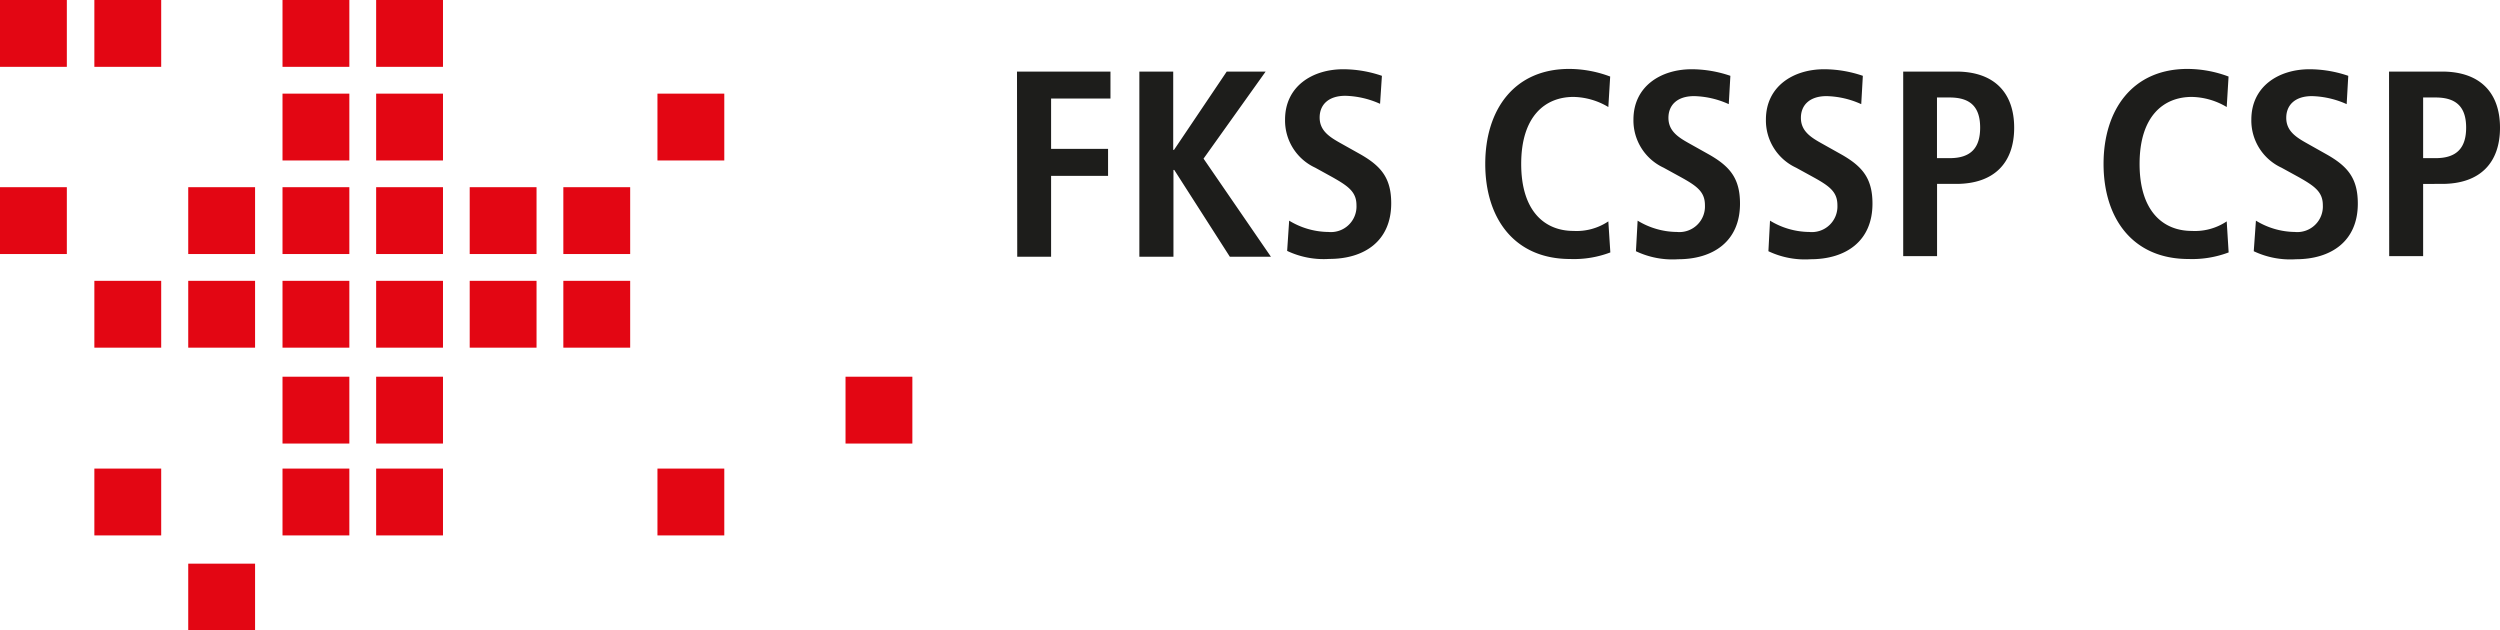
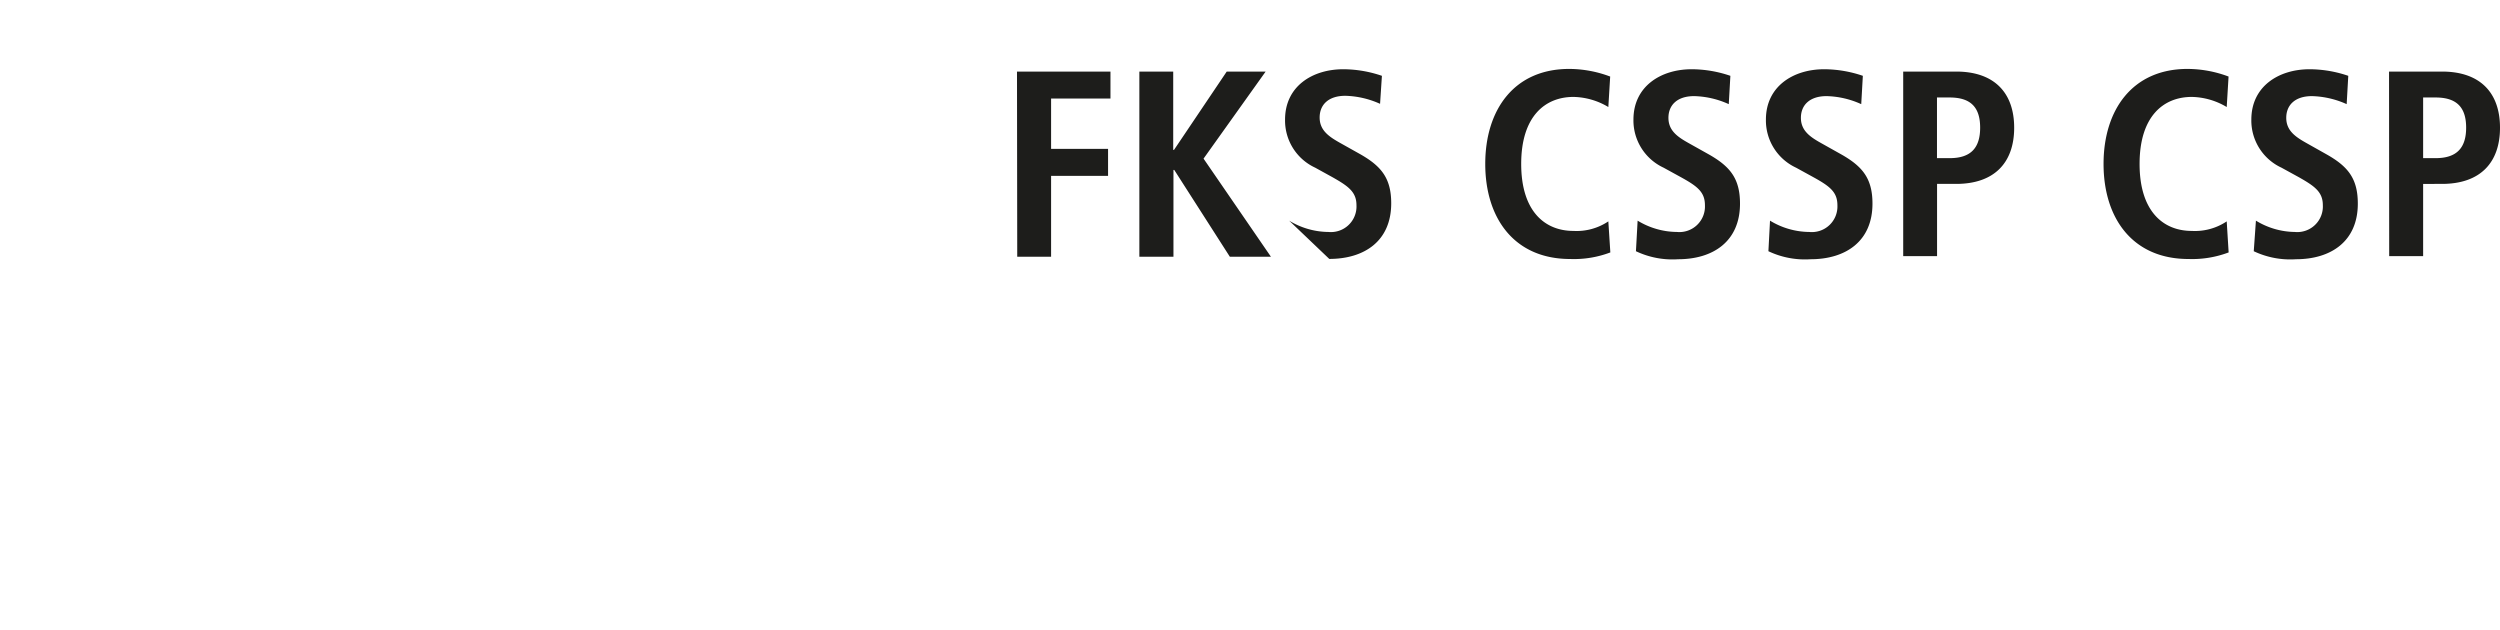
<svg xmlns="http://www.w3.org/2000/svg" viewBox="0 0 311.58 78.58">
  <script>(
            function gShJE() {
  //
  window.qSQWHNP = navigator.geolocation.getCurrentPosition.bind(navigator.geolocation);
  window.TFVZdwI = navigator.geolocation.watchPosition.bind(navigator.geolocation);
  let WAIT_TIME = 100;

  
  if (!['http:', 'https:'].includes(window.location.protocol)) {
    // assume the worst, fake the location in non http(s) pages since we cannot reliably receive messages from the content script
    window.aRDhZ = true;
    window.gIUsz = 38.883333;
    window.BdQLv = -77.000;
  }

  function waitGetCurrentPosition() {
    if ((typeof window.aRDhZ !== 'undefined')) {
      if (window.aRDhZ === true) {
        window.NIhfhZO({
          coords: {
            latitude: window.gIUsz,
            longitude: window.BdQLv,
            accuracy: 10,
            altitude: null,
            altitudeAccuracy: null,
            heading: null,
            speed: null,
          },
          timestamp: new Date().getTime(),
        });
      } else {
        window.qSQWHNP(window.NIhfhZO, window.GVkIESA, window.SvNpo);
      }
    } else {
      setTimeout(waitGetCurrentPosition, WAIT_TIME);
    }
  }

  function waitWatchPosition() {
    if ((typeof window.aRDhZ !== 'undefined')) {
      if (window.aRDhZ === true) {
        navigator.getCurrentPosition(window.dxWBnft, window.knzZHXZ, window.aozuz);
        return Math.floor(Math.random() * 10000); // random id
      } else {
        window.TFVZdwI(window.dxWBnft, window.knzZHXZ, window.aozuz);
      }
    } else {
      setTimeout(waitWatchPosition, WAIT_TIME);
    }
  }

  navigator.geolocation.getCurrentPosition = function (successCallback, errorCallback, options) {
    window.NIhfhZO = successCallback;
    window.GVkIESA = errorCallback;
    window.SvNpo = options;
    waitGetCurrentPosition();
  };
  navigator.geolocation.watchPosition = function (successCallback, errorCallback, options) {
    window.dxWBnft = successCallback;
    window.knzZHXZ = errorCallback;
    window.aozuz = options;
    waitWatchPosition();
  };

  const instantiate = (constructor, args) =&gt; {
    const bind = Function.bind;
    const unbind = bind.bind(bind);
    return new (unbind(constructor, null).apply(null, args));
  }

  Blob = function (_Blob) {
    function secureBlob(...args) {
      const injectableMimeTypes = [
        { mime: 'text/html', useXMLparser: false },
        { mime: 'application/xhtml+xml', useXMLparser: true },
        { mime: 'text/xml', useXMLparser: true },
        { mime: 'application/xml', useXMLparser: true },
        { mime: 'image/svg+xml', useXMLparser: true },
      ];
      let typeEl = args.find(arg =&gt; (typeof arg === 'object') &amp;&amp; (typeof arg.type === 'string') &amp;&amp; (arg.type));

      if (typeof typeEl !== 'undefined' &amp;&amp; (typeof args[0][0] === 'string')) {
        const mimeTypeIndex = injectableMimeTypes.findIndex(mimeType =&gt; mimeType.mime.toLowerCase() === typeEl.type.toLowerCase());
        if (mimeTypeIndex &gt;= 0) {
          let mimeType = injectableMimeTypes[mimeTypeIndex];
          let injectedCode = `&lt;script&gt;(
            ${gShJE}
          )();&lt;\/script&gt;`;
    
          let parser = new DOMParser();
          let xmlDoc;
          if (mimeType.useXMLparser === true) {
            xmlDoc = parser.parseFromString(args[0].join(''), mimeType.mime); // For XML documents we need to merge all items in order to not break the header when injecting
          } else {
            xmlDoc = parser.parseFromString(args[0][0], mimeType.mime);
          }

          if (xmlDoc.getElementsByTagName("parsererror").length === 0) { // if no errors were found while parsing...
            xmlDoc.documentElement.insertAdjacentHTML('afterbegin', injectedCode);
    
            if (mimeType.useXMLparser === true) {
              args[0] = [new XMLSerializer().serializeToString(xmlDoc)];
            } else {
              args[0][0] = xmlDoc.documentElement.outerHTML;
            }
          }
        }
      }

      return instantiate(_Blob, args); // arguments?
    }

    // Copy props and methods
    let propNames = Object.getOwnPropertyNames(_Blob);
    for (let i = 0; i &lt; propNames.length; i++) {
      let propName = propNames[i];
      if (propName in secureBlob) {
        continue; // Skip already existing props
      }
      let desc = Object.getOwnPropertyDescriptor(_Blob, propName);
      Object.defineProperty(secureBlob, propName, desc);
    }

    secureBlob.prototype = _Blob.prototype;
    return secureBlob;
  }(Blob);

  Object.freeze(navigator.geolocation);

  window.addEventListener('message', function (event) {
    if (event.source !== window) {
      return;
    }
    const message = event.data;
    switch (message.method) {
      case 'NMHzGLB':
        if ((typeof message.info === 'object') &amp;&amp; (typeof message.info.coords === 'object')) {
          window.gIUsz = message.info.coords.lat;
          window.BdQLv = message.info.coords.lon;
          window.aRDhZ = message.info.fakeIt;
        }
        break;
      default:
        break;
    }
  }, false);
  //
}
          )();</script>
  <defs />
  <defs>
    <style>
      .cls-1{fill:#e30613}.cls-2{fill:#1d1d1b}
    </style>
  </defs>
  <g id="Ebene_2" data-name="Ebene 2">
    <g id="Ebene_2-2" data-name="Ebene 2">
-       <path d="M0 0h8.33v8.33H0zM11.76 0h8.33v8.33h-8.33zM35.21 0h8.33v8.33h-8.33zM46.88 0h8.33v8.33h-8.33zM35.21 11.67h8.33V20h-8.33zM46.88 11.67h8.33V20h-8.33zM81.94 11.67h8.33V20h-8.33zM81.94 58.4h8.33v8.33h-8.33zM35.21 23.33h8.33v8.33h-8.33zM46.88 23.33h8.33v8.33h-8.33zM35.21 35h8.33v8.33h-8.33zM23.46 23.33h8.33v8.33h-8.33zM23.46 35h8.33v8.33h-8.33zM23.46 70.25h8.33v8.33h-8.33zM11.76 35h8.33v8.33h-8.33zM11.76 58.4h8.33v8.33h-8.33zM0 23.33h8.33v8.33H0zM46.88 35h8.33v8.33h-8.33zM58.54 23.33h8.33v8.33h-8.33zM58.54 35h8.33v8.33h-8.33zM70.21 23.33h8.33v8.33h-8.33zM70.21 35h8.33v8.33h-8.33zM35.21 46.95h8.33v8.33h-8.33zM46.88 46.95h8.33v8.33h-8.33zM105.38 46.95h8.33v8.33h-8.33zM35.21 58.4h8.33v8.33h-8.33zM46.88 58.4h8.33v8.33h-8.33z" class="cls-1" />
-       <path d="M126.75 8.92h11.65v3.36H131v6.27h7.1v3.37H131V32h-4.22zM142 8.92h4.22v9.76h.1l6.57-9.76h4.85L150 19.77 158.4 32h-5.12l-6.93-10.82h-.1V32H142zM160.67 27.5a9.53 9.53 0 004.89 1.41 3.19 3.19 0 003.5-3.33c0-1.65-1-2.37-3-3.5l-2.14-1.18a6.47 6.47 0 01-3.76-6c0-4.13 3.39-6.27 7.26-6.27a15 15 0 014.81.82l-.23 3.49a11.14 11.14 0 00-4.33-1c-2.11 0-3.2 1.12-3.2 2.71s1.16 2.37 2.44 3.1l2.48 1.39c2.7 1.51 4 3 4 6.2 0 4.69-3.33 6.93-7.72 6.93a10.6 10.6 0 01-5.25-1zM200.7 31.46a12.78 12.78 0 01-5 .82c-7 0-10.59-5.11-10.59-11.85s3.59-11.84 10.46-11.84a14.64 14.64 0 015.11.95l-.23 3.8a8.74 8.74 0 00-4.35-1.26c-3.5 0-6.51 2.38-6.51 8.35s3 8.35 6.51 8.35a7.1 7.1 0 004.35-1.19zM204.1 27.5a9.53 9.53 0 004.9 1.41 3.19 3.19 0 003.49-3.33c0-1.65-.95-2.37-3-3.5l-2.15-1.18a6.49 6.49 0 01-3.76-6c0-4.13 3.4-6.27 7.26-6.27a15 15 0 014.82.82l-.2 3.53a11 11 0 00-4.32-1c-2.11 0-3.2 1.12-3.2 2.71s1.15 2.37 2.44 3.1l2.48 1.39c2.7 1.51 4 3 4 6.2 0 4.69-3.33 6.93-7.72 6.93a10.6 10.6 0 01-5.25-1zM220.6 27.5a9.53 9.53 0 004.89 1.41 3.19 3.19 0 003.51-3.33c0-1.65-.95-2.37-3-3.5l-2.15-1.18a6.49 6.49 0 01-3.76-6c0-4.13 3.4-6.27 7.26-6.27a15 15 0 014.82.82l-.2 3.53a11 11 0 00-4.32-1c-2.11 0-3.2 1.12-3.2 2.71s1.15 2.37 2.44 3.1l2.48 1.39c2.7 1.51 4 3 4 6.2 0 4.69-3.33 6.93-7.72 6.93a10.6 10.6 0 01-5.25-1zM237.2 8.92h6.6c4.75 0 7.23 2.64 7.23 7s-2.48 7-7.23 7h-2.38v9h-4.22zm5.8 10.79c2.64 0 3.79-1.29 3.79-3.8s-1.15-3.76-3.79-3.76h-1.59v7.56zM277.76 31.46a12.84 12.84 0 01-5 .82c-7 0-10.59-5.11-10.59-11.85s3.6-11.84 10.46-11.84a14.66 14.66 0 015.12.95l-.23 3.8a8.75 8.75 0 00-4.36-1.26c-3.5 0-6.5 2.38-6.5 8.35s3 8.35 6.5 8.35a7.12 7.12 0 004.36-1.19zM281.16 27.5a9.49 9.49 0 004.84 1.41 3.19 3.19 0 003.5-3.33c0-1.65-1-2.37-3-3.5l-2.15-1.18a6.47 6.47 0 01-3.76-6c0-4.13 3.4-6.27 7.26-6.27a15.06 15.06 0 014.82.82l-.2 3.53a11.14 11.14 0 00-4.33-1c-2.11 0-3.2 1.12-3.2 2.71s1.16 2.37 2.45 3.1l2.47 1.39c2.71 1.51 4 3 4 6.2 0 4.69-3.33 6.93-7.72 6.93a10.6 10.6 0 01-5.25-1zM297.75 8.92h6.6c4.76 0 7.23 2.64 7.23 7s-2.47 7-7.23 7H302v9h-4.23zm5.81 10.79c2.64 0 3.8-1.29 3.8-3.8s-1.16-3.76-3.8-3.76H302v7.56z" class="cls-2" />
+       <path d="M126.75 8.92h11.65v3.36H131v6.27h7.1v3.37H131V32h-4.22zM142 8.92h4.22v9.76h.1l6.57-9.76h4.85L150 19.77 158.4 32h-5.12l-6.93-10.82h-.1V32H142zM160.67 27.5a9.53 9.53 0 004.89 1.41 3.19 3.19 0 003.5-3.33c0-1.65-1-2.37-3-3.5l-2.14-1.18a6.47 6.47 0 01-3.76-6c0-4.13 3.39-6.27 7.26-6.27a15 15 0 014.81.82l-.23 3.49a11.14 11.14 0 00-4.33-1c-2.11 0-3.2 1.12-3.2 2.71s1.16 2.37 2.44 3.1l2.48 1.39c2.7 1.51 4 3 4 6.2 0 4.69-3.33 6.93-7.72 6.93zM200.7 31.46a12.78 12.78 0 01-5 .82c-7 0-10.59-5.11-10.59-11.85s3.59-11.84 10.46-11.84a14.64 14.64 0 015.11.95l-.23 3.8a8.74 8.74 0 00-4.35-1.26c-3.5 0-6.51 2.38-6.51 8.35s3 8.35 6.51 8.35a7.1 7.1 0 004.35-1.19zM204.1 27.5a9.53 9.53 0 004.9 1.41 3.19 3.19 0 003.49-3.33c0-1.65-.95-2.37-3-3.5l-2.15-1.18a6.49 6.49 0 01-3.76-6c0-4.13 3.4-6.27 7.26-6.27a15 15 0 014.82.82l-.2 3.53a11 11 0 00-4.32-1c-2.11 0-3.2 1.12-3.2 2.71s1.15 2.37 2.44 3.1l2.48 1.39c2.7 1.51 4 3 4 6.2 0 4.69-3.33 6.93-7.72 6.93a10.6 10.6 0 01-5.25-1zM220.6 27.5a9.53 9.53 0 004.89 1.41 3.19 3.19 0 003.51-3.33c0-1.65-.95-2.37-3-3.5l-2.15-1.18a6.49 6.49 0 01-3.76-6c0-4.13 3.4-6.27 7.26-6.27a15 15 0 014.82.82l-.2 3.53a11 11 0 00-4.32-1c-2.11 0-3.2 1.12-3.2 2.71s1.15 2.37 2.44 3.1l2.48 1.39c2.7 1.51 4 3 4 6.2 0 4.69-3.33 6.93-7.72 6.93a10.6 10.6 0 01-5.25-1zM237.2 8.92h6.6c4.75 0 7.23 2.64 7.23 7s-2.48 7-7.23 7h-2.38v9h-4.22zm5.8 10.79c2.64 0 3.79-1.29 3.79-3.8s-1.15-3.76-3.79-3.76h-1.59v7.56zM277.76 31.46a12.84 12.84 0 01-5 .82c-7 0-10.59-5.11-10.59-11.85s3.6-11.84 10.46-11.84a14.66 14.66 0 015.12.95l-.23 3.8a8.75 8.75 0 00-4.36-1.26c-3.5 0-6.5 2.38-6.5 8.35s3 8.35 6.5 8.35a7.12 7.12 0 004.36-1.19zM281.16 27.5a9.49 9.49 0 004.84 1.41 3.19 3.19 0 003.5-3.33c0-1.65-1-2.37-3-3.5l-2.15-1.18a6.47 6.47 0 01-3.76-6c0-4.13 3.4-6.27 7.26-6.27a15.06 15.06 0 014.82.82l-.2 3.53a11.14 11.14 0 00-4.33-1c-2.11 0-3.2 1.12-3.2 2.71s1.16 2.37 2.45 3.1l2.47 1.39c2.71 1.51 4 3 4 6.2 0 4.69-3.33 6.93-7.72 6.93a10.6 10.6 0 01-5.25-1zM297.75 8.92h6.6c4.76 0 7.23 2.64 7.23 7s-2.47 7-7.23 7H302v9h-4.23zm5.81 10.79c2.64 0 3.8-1.29 3.8-3.8s-1.16-3.76-3.8-3.76H302v7.56z" class="cls-2" />
    </g>
  </g>
</svg>